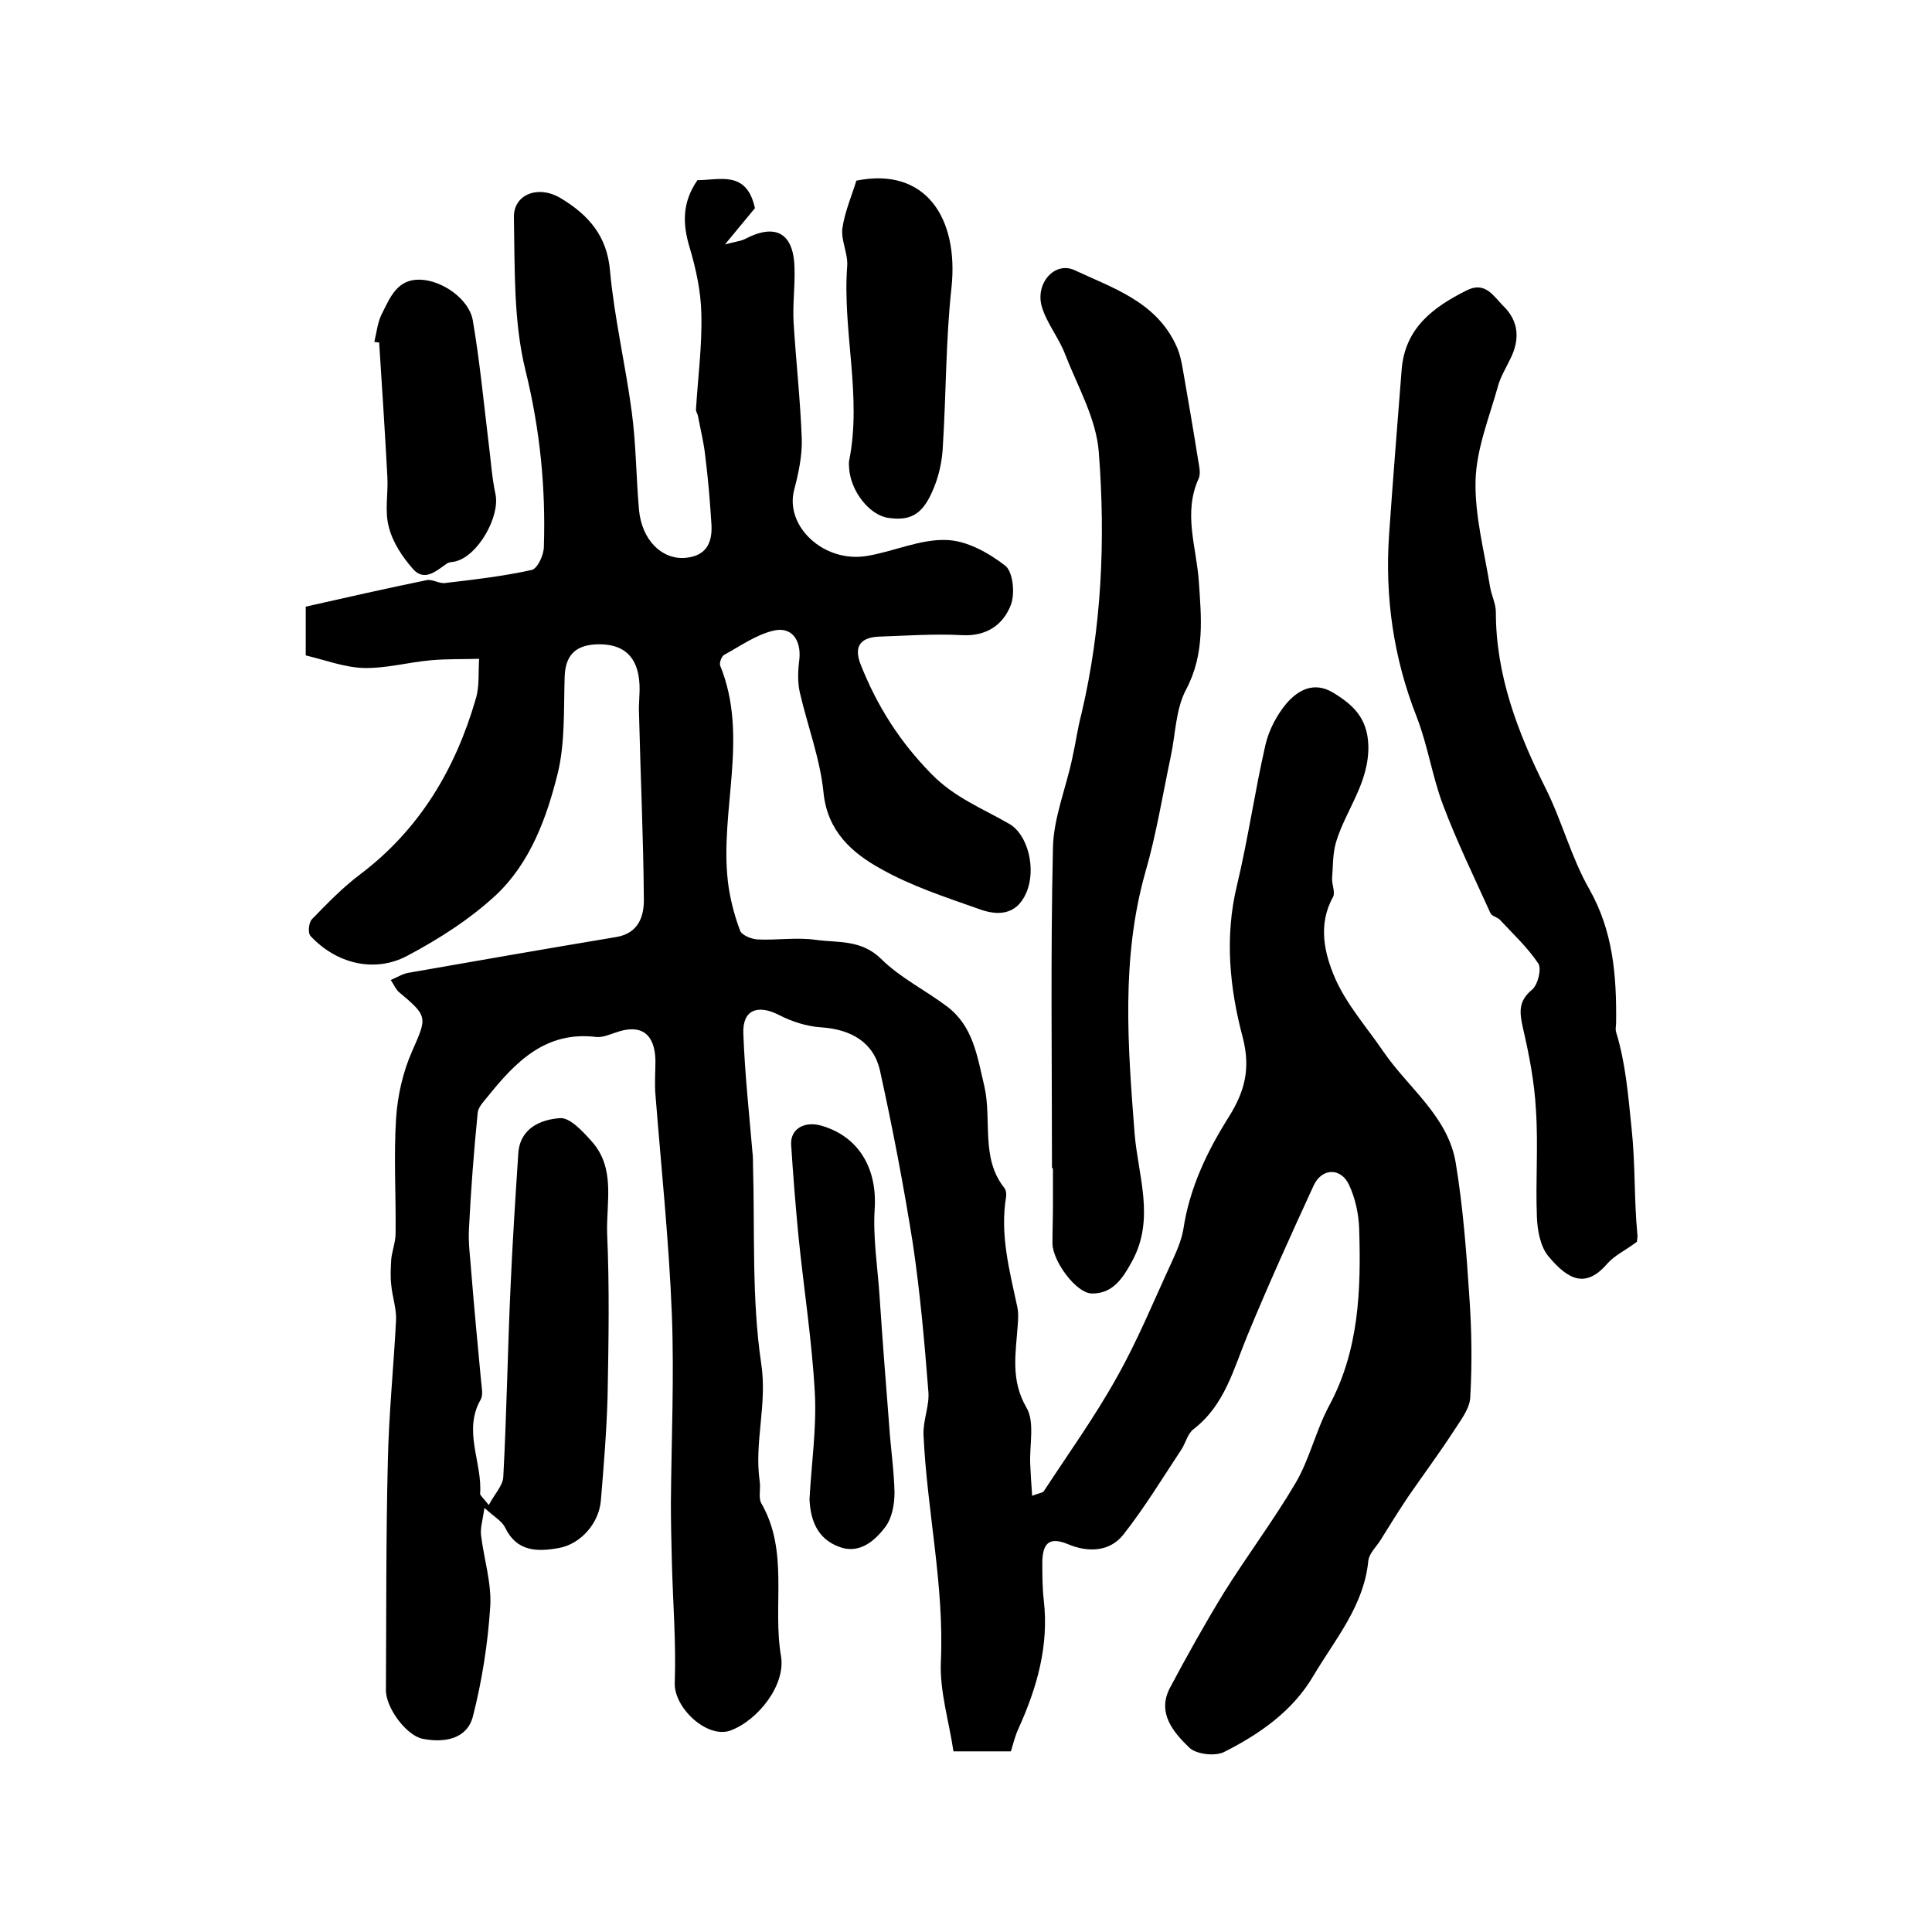
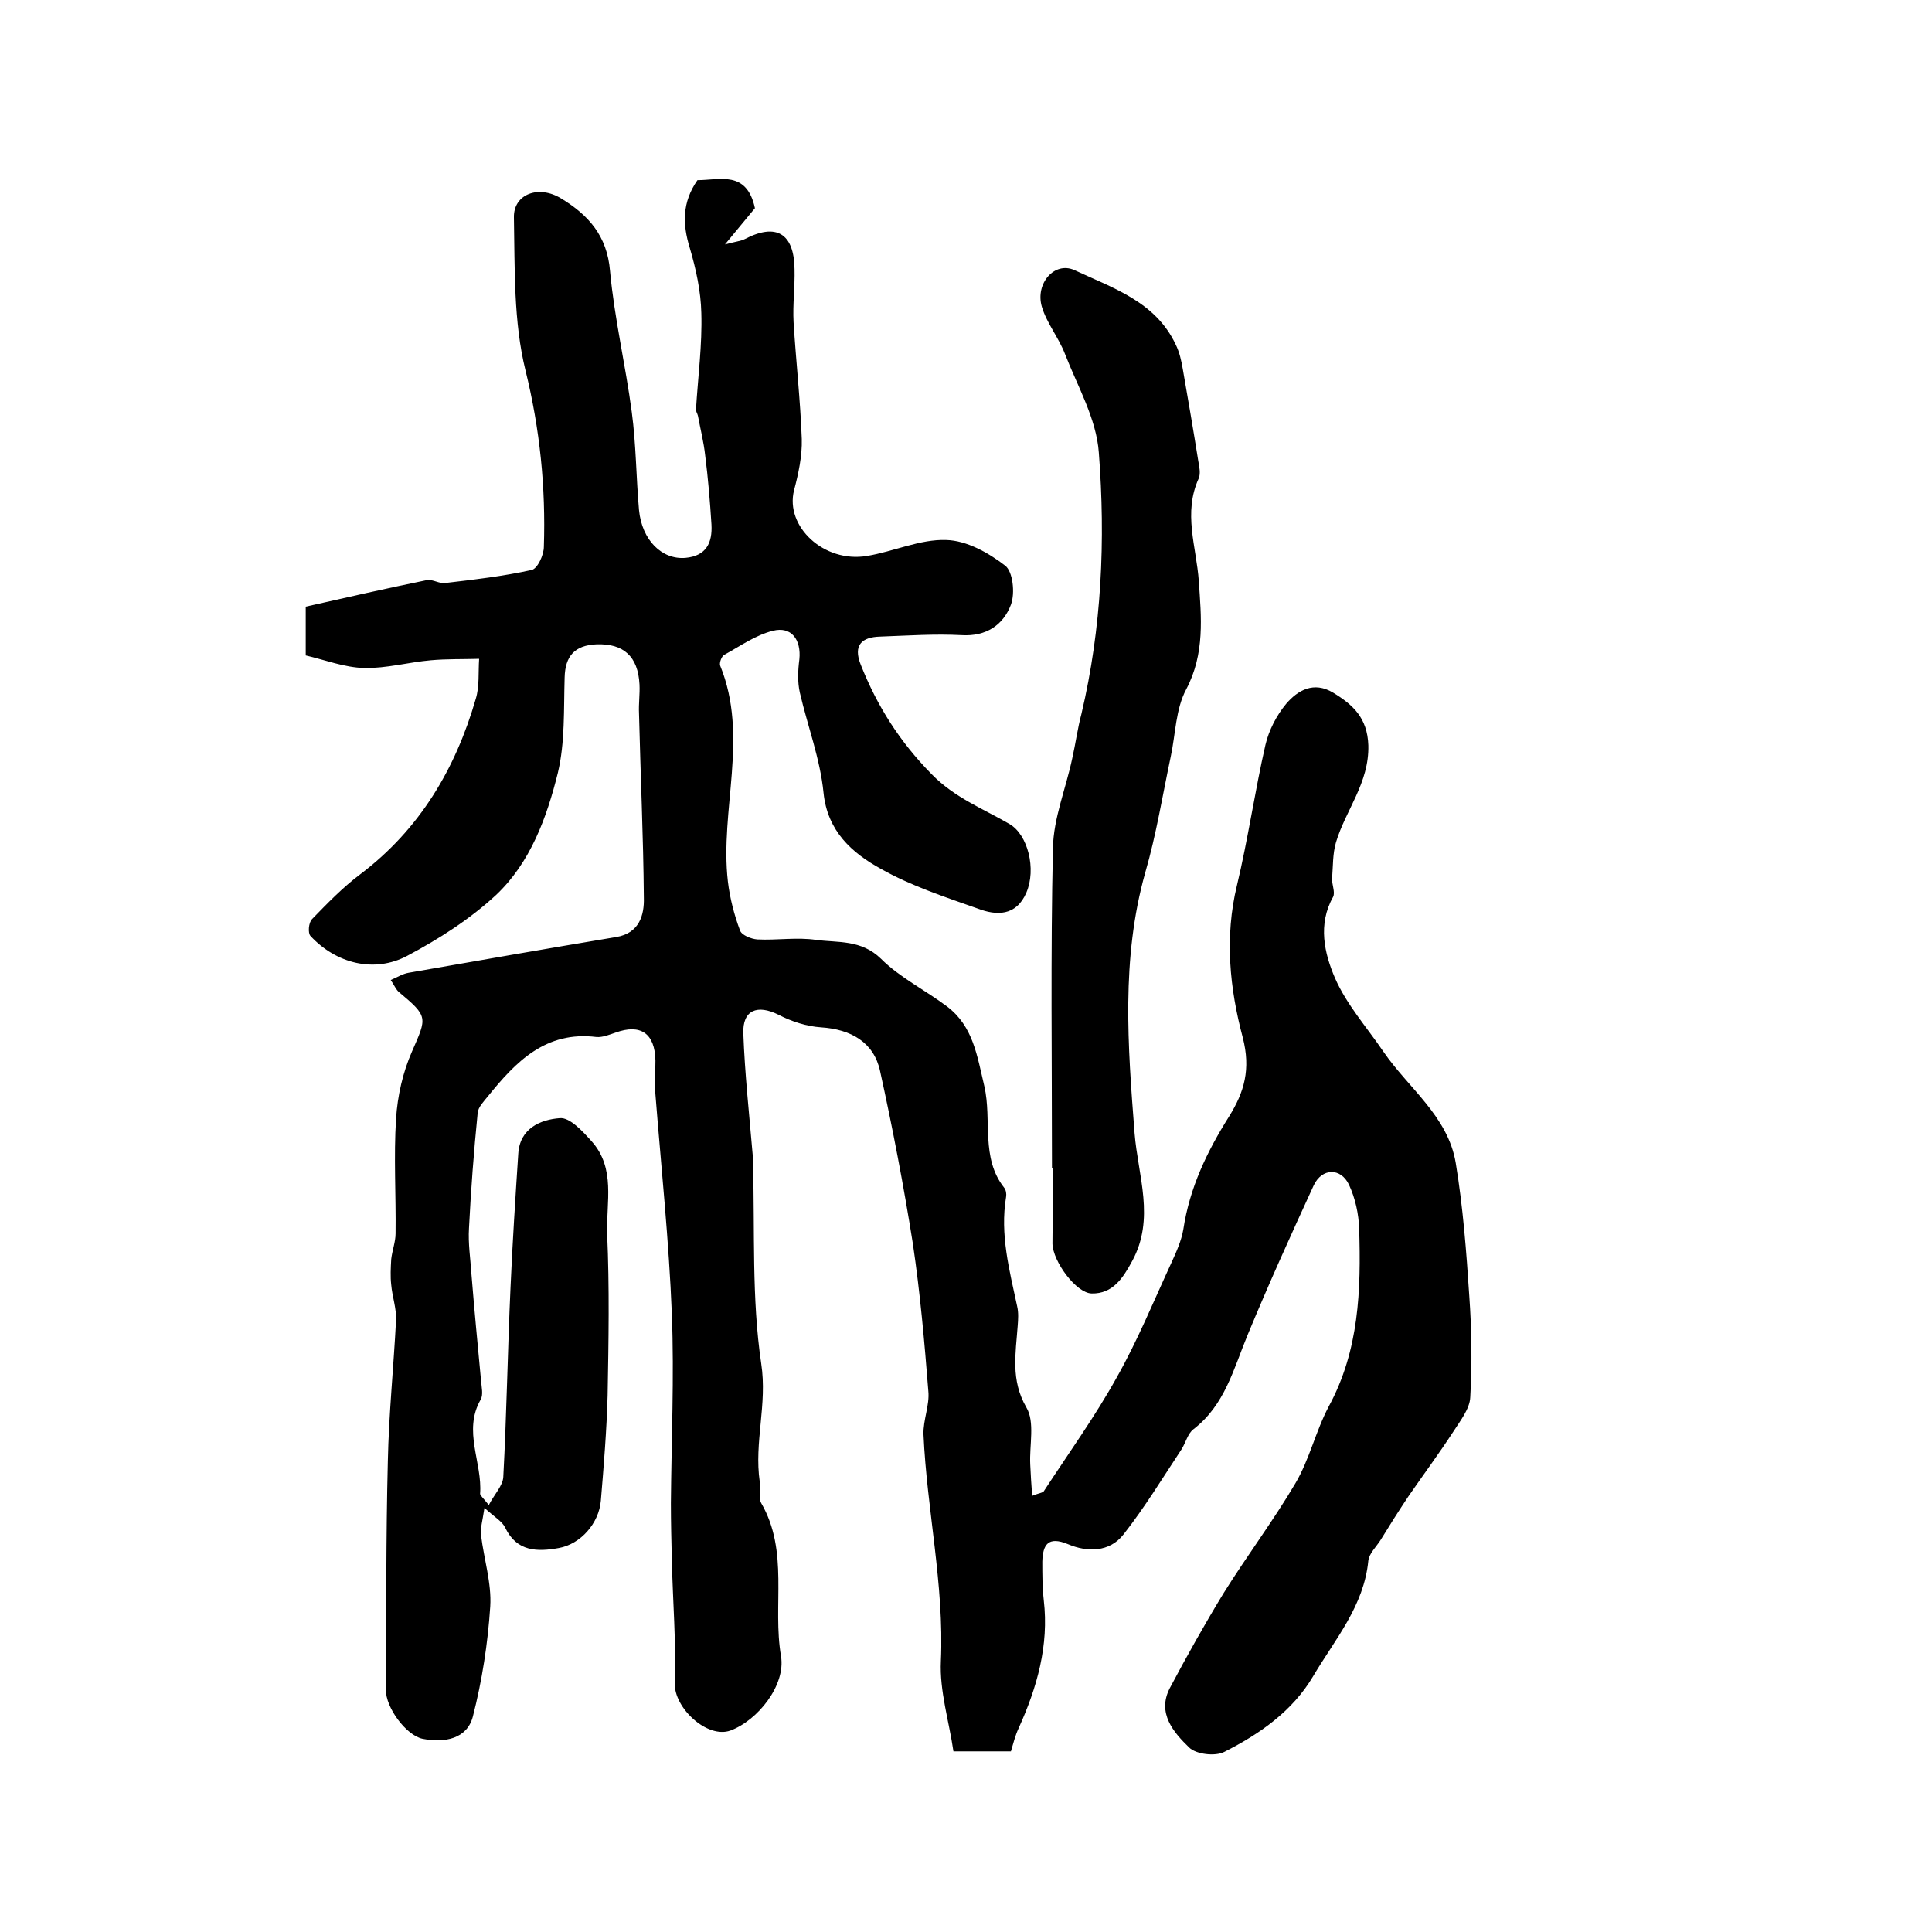
<svg xmlns="http://www.w3.org/2000/svg" version="1.1" id="图层_1" x="0px" y="0px" viewBox="0 0 400 400" style="enable-background:new 0 0 400 400;" xml:space="preserve">
  <style type="text/css">
	.st0{fill:#FFFFFF;}
</style>
  <g>
    <path d="M101.2,311.6c1.2-2.3,2.9-4,3-5.8c0.7-13.1,0.9-26.2,1.5-39.3c0.4-9.2,1-18.4,1.6-27.6c0.3-5.3,4.6-7.1,8.6-7.4   c2.1-0.2,4.8,2.8,6.6,4.8c5,5.6,3,12.6,3.2,19.1c0.5,11.1,0.3,22.3,0.1,33.5c-0.2,7.3-0.8,14.6-1.4,21.8c-0.4,4.7-4.2,9-8.7,9.8   c-4.4,0.8-8.7,0.8-11.1-4.2c-0.6-1.3-2.2-2.2-4.3-4.1c-0.4,2.7-0.9,4.3-0.7,5.7c0.6,4.9,2.2,9.9,1.9,14.7   c-0.5,7.7-1.7,15.4-3.6,22.8c-1.2,4.6-5.8,5.5-10.4,4.6c-3.4-0.7-7.7-6.5-7.6-10.2c0.1-15.8,0-31.6,0.4-47.3   c0.2-9.7,1.2-19.5,1.7-29.2c0.1-2.4-0.8-4.9-1-7.3c-0.2-1.7-0.1-3.5,0-5.3c0.2-1.8,0.9-3.6,0.9-5.3c0.1-7.9-0.4-15.9,0.1-23.8   c0.3-4.7,1.4-9.6,3.3-13.9c3.1-7.1,3.4-7.2-2.7-12.3c-0.6-0.5-0.9-1.3-1.7-2.5c1.4-0.6,2.5-1.3,3.7-1.5c14.3-2.5,28.6-5,43-7.4   c4.8-0.8,5.8-4.6,5.7-8.1c-0.1-12.7-0.7-25.5-1-38.2c-0.1-2,0.2-4,0.1-6c-0.3-5.8-3.3-8.5-8.9-8.3c-4.5,0.2-6.5,2.4-6.6,6.9   c-0.2,6.6,0.1,13.4-1.4,19.7c-2.3,9.3-5.7,18.6-12.8,25.3c-5.4,5-11.8,9.1-18.4,12.6c-6.8,3.6-14.7,1.6-20-4.1   c-0.6-0.6-0.4-2.8,0.3-3.5c3.2-3.3,6.4-6.6,10-9.3c12.3-9.3,19.7-21.8,23.9-36.3c0.8-2.6,0.5-5.5,0.7-8.3c-3.3,0.1-6.7,0-10,0.3   c-4.6,0.4-9.2,1.7-13.8,1.6c-4.1-0.1-8.2-1.7-12.1-2.6c0-4.1,0-6.9,0-10.1c8.4-1.9,16.8-3.8,25.1-5.5c1.2-0.2,2.6,0.8,3.8,0.6   c6-0.7,12-1.4,17.9-2.7c1.2-0.3,2.5-3.1,2.5-4.8c0.4-12.3-0.8-24.3-3.8-36.5c-2.5-10.1-2.2-21.1-2.4-31.7c-0.1-4.8,5.1-6.8,9.8-3.9   c5.6,3.4,9.5,7.7,10.1,15c0.9,9.8,3.2,19.4,4.5,29.2c0.9,6.7,0.9,13.5,1.5,20.3c0.6,6.2,4.7,10.3,9.6,9.9c4.4-0.4,5.6-3.2,5.4-6.9   c-0.3-4.8-0.7-9.6-1.3-14.3c-0.3-2.8-1-5.5-1.5-8.2c-0.1-0.5-0.5-1-0.4-1.4c0.4-6.6,1.3-13.3,1.1-19.9c-0.1-4.5-1.1-9.1-2.4-13.5   c-1.5-4.9-1.6-9.4,1.6-14c4.6,0,10.2-2.1,11.9,5.8c-1.5,1.8-3.4,4.1-6.2,7.5c2.3-0.6,3.3-0.7,4.1-1.1c6.5-3.4,10.2-1.2,10.3,6.2   c0.1,3.7-0.4,7.3-0.2,11c0.5,8.1,1.4,16.1,1.7,24.2c0.1,3.5-0.7,7.2-1.6,10.6c-1.9,7.5,6.2,15.1,15.1,13.6c5.5-0.9,11-3.5,16.4-3.3   c4.2,0.1,8.7,2.6,12.2,5.3c1.6,1.2,2.1,5.7,1.2,8.1c-1.6,4.2-5.1,6.6-10.2,6.3c-5.6-0.3-11.3,0.1-16.9,0.3c-3.8,0.1-5.6,1.8-4,5.8   c3.4,8.6,8.1,16,14.7,22.7c4.8,4.9,10.6,7.1,16.1,10.3c3.8,2.2,5.6,9.3,3.5,14.2c-2.1,4.9-6.2,4.8-10.1,3.3   c-6.8-2.4-13.8-4.7-20-8.2c-6-3.3-11.1-7.8-11.9-15.8c-0.7-7-3.3-13.8-4.9-20.7c-0.5-2.2-0.4-4.6-0.1-6.9c0.4-4-1.6-6.9-5.5-5.9   c-3.6,0.9-6.8,3.2-10.1,5c-0.5,0.3-1,1.6-0.8,2.2c6,14.7-0.1,29.9,1.6,44.7c0.4,3.4,1.3,6.9,2.5,10.1c0.3,1,2.3,1.8,3.6,1.9   c4.1,0.2,8.2-0.5,12.2,0.1c4.5,0.6,9.3-0.1,13.4,3.9c3.9,3.9,9.2,6.5,13.7,9.9c5.4,4.1,6.2,10.2,7.7,16.5c1.6,7-0.8,14.8,4.1,21   c0.4,0.5,0.5,1.3,0.4,1.9c-1.3,7.8,0.7,15.2,2.3,22.7c0.3,1.3,0.2,2.7,0.1,4c-0.4,5.7-1.5,11.2,1.8,16.9c1.8,3,0.6,7.8,0.8,11.8   c0.1,2,0.2,4,0.4,6.5c1.4-0.6,2.3-0.6,2.5-1.1c5.1-7.8,10.5-15.3,15-23.4c4.3-7.6,7.6-15.7,11.3-23.7c1-2.2,2.1-4.6,2.5-7   c1.3-8.6,4.9-16.1,9.5-23.4c3.1-5,4.5-9.7,2.8-16.3c-2.7-10.1-3.8-20.8-1.2-31.5c2.3-9.6,3.7-19.5,5.9-29.1c0.7-3,2.3-6.1,4.3-8.5   c2.4-2.8,5.7-4.7,9.7-2.3c4.1,2.5,7.1,5.2,7.3,10.9c0.2,7.8-4.7,13.4-6.7,20.1c-0.7,2.4-0.6,4.9-0.8,7.4c-0.1,1.3,0.7,2.9,0.2,3.9   c-3.2,5.7-1.8,11.7,0.4,16.8c2.4,5.5,6.6,10.2,10,15.2c5.2,7.6,13.4,13.4,15,23.1c1.5,9.1,2.2,18.3,2.8,27.5c0.5,7,0.6,14,0.2,21   c-0.1,2.4-2.1,4.9-3.5,7.1c-3,4.6-6.2,8.9-9.3,13.4c-2,3-3.9,6-5.8,9.1c-0.9,1.4-2.3,2.7-2.5,4.2c-0.9,9.4-6.9,16.3-11.4,23.9   c-4.3,7.3-11.1,12-18.4,15.7c-1.9,1-5.9,0.5-7.3-0.9c-3.2-3.1-6.7-7.1-4-12.3c3.5-6.6,7.2-13.2,11.1-19.6   c4.8-7.7,10.3-15,14.9-22.8c2.9-4.9,4.2-10.8,6.9-15.9c6.3-11.6,6.7-24.1,6.3-36.8c-0.1-3.1-0.8-6.3-2.1-9.1   c-1.7-3.6-5.6-3.5-7.3,0.1c-4.7,10.2-9.4,20.6-13.7,31c-2.9,7-4.7,14.5-11.2,19.5c-1.2,0.9-1.6,2.8-2.5,4.2   c-3.9,5.9-7.6,12-12,17.6c-2.9,3.7-7.5,3.7-11.5,2c-4.1-1.7-5.2,0.1-5.3,3.6c0,2.7,0,5.3,0.3,8c1.1,9.4-1.4,18.1-5.2,26.5   c-0.7,1.5-1.1,3.1-1.6,4.8c-3.6,0-7.2,0-11.9,0c-0.9-6.2-2.9-12.5-2.6-18.7c0.7-15.8-2.9-31.3-3.6-46.9c-0.1-3,1.3-6.1,1-9   c-0.8-10.2-1.7-20.4-3.2-30.5c-1.9-12-4.2-24-6.8-35.8c-1.3-5.9-6-8.6-12.2-9c-3-0.2-6.1-1.2-8.8-2.6c-4.4-2.2-7.5-1-7.3,3.9   c0.3,8.2,1.2,16.5,1.9,24.7c0.1,0.8,0.1,1.7,0.1,2.5c0.4,13.7-0.3,27.6,1.7,41.1c1.3,8.5-1.5,16.3-0.3,24.5   c0.2,1.5-0.3,3.3,0.3,4.4c5.8,10,2.3,21.2,4.1,31.7c1,6-4.8,13.3-10.5,15.4c-4.8,1.7-11.7-4.7-11.5-9.9c0.3-8.4-0.4-16.8-0.6-25.2   c-0.1-4-0.2-8-0.2-12c0.1-13,0.7-26.1,0.2-39.1c-0.6-15.2-2.2-30.3-3.4-45.5c-0.2-2.3,0-4.7,0-7c-0.1-5.7-3.1-7.7-8.3-5.8   c-1.2,0.4-2.6,1-3.9,0.9c-10.5-1.3-16.7,5.1-22.5,12.3c-0.8,1-2,2.2-2.1,3.4c-0.8,8-1.4,15.9-1.8,23.9c-0.2,3.1,0.3,6.3,0.5,9.4   c0.6,7.4,1.3,14.8,2,22.2c0.1,1.3,0.5,2.9-0.1,3.9c-3.7,6.5,0.4,13-0.1,19.5C99.5,309.7,100,310.1,101.2,311.6z" />
-     <path d="M338.9,257.1c-2.4,1.8-4.6,2.8-6.1,4.5c-4.4,5.1-8,3.6-12.3-1.6c-1.6-2-2.2-5.3-2.3-8c-0.3-7.4,0.3-14.8-0.2-22.2   c-0.3-5.7-1.4-11.4-2.7-17c-0.7-3.2-1-5.5,1.9-7.9c1.2-1,2-4.3,1.3-5.4c-2.2-3.3-5.2-6.1-7.9-9c-0.5-0.6-1.7-0.8-2-1.4   c-3.4-7.5-7-14.9-9.9-22.6c-2.2-5.9-3.1-12.2-5.4-18.1c-4.8-12.2-6.6-24.8-5.7-37.8c0.8-11.4,1.7-22.7,2.6-34.1   c0.7-8.6,6.5-12.9,13.5-16.4c3.8-1.9,5.5,1.2,7.5,3.2c3.3,3.2,3.5,7,1.5,11c-0.9,1.9-2.1,3.8-2.6,5.8c-1.8,6.4-4.4,12.8-4.6,19.3   c-0.2,7.3,1.8,14.7,3,22.1c0.3,1.8,1.2,3.5,1.2,5.2c0,13.1,4.5,24.9,10.3,36.5c3.4,6.8,5.3,14.3,9,20.8c5,8.8,5.7,18,5.6,27.7   c0,0.7-0.2,1.4,0,2c2,6.5,2.5,13.2,3.2,19.9c0.8,7.4,0.5,14.7,1.2,22C339.1,256.1,338.9,256.8,338.9,257.1z" />
    <path d="M217.8,241.8c0-22.1-0.3-44.2,0.2-66.2c0.1-6.2,2.7-12.4,4-18.6c0.7-3.1,1.1-6.2,1.9-9.2c4.2-17.8,5-36,3.6-54.1   c-0.5-7-4.4-13.7-7-20.4c-1.3-3.4-3.8-6.4-4.8-9.8c-1.4-4.8,2.6-9.4,6.7-7.6c7.9,3.7,16.8,6.5,21,15.4c0.8,1.6,1.2,3.4,1.5,5.2   c1.1,6.3,2.2,12.7,3.2,19c0.2,1.1,0.5,2.5,0.1,3.5c-3.3,7.2-0.5,14.2,0,21.3c0.5,7.4,1.3,15-2.6,22.4c-2.2,4.1-2.2,9.2-3.2,13.9   c-1.7,8-3,16.2-5.3,24.1c-5,17.8-3.6,35.8-2.2,53.9c0.7,8.8,4.3,17.7-0.5,26.5c-1.9,3.5-4,6.8-8.4,6.7c-3.2-0.1-8-6.6-8.1-10.3   c0-2.7,0.1-5.3,0.1-8c0-2.5,0-5,0-7.5C217.9,241.8,217.9,241.8,217.8,241.8z" />
-     <path d="M167.6,310.4c0.4-7.4,1.5-14.8,1.1-22.1c-0.6-10.8-2.3-21.6-3.4-32.5c-0.6-6.3-1.1-12.5-1.5-18.8c-0.2-3.3,2.8-5,6.4-3.9   c7.7,2.3,11.4,8.9,10.9,17.1c-0.4,6,0.6,12.1,1,18.1c0.6,9,1.3,18,2,26.9c0.3,4.6,1,9.2,1.1,13.8c0,2.4-0.5,5.2-1.8,7   c-2.3,3.1-5.6,5.9-9.8,4.2C169.4,318.6,167.8,315,167.6,310.4z" />
-     <path d="M177.3,37.4c14.4-2.9,21.2,7.8,19.7,22.1c-1.2,10.9-1.1,22-1.8,33c-0.1,2.4-0.6,5-1.4,7.3c-2.3,6.4-4.8,8.2-10,7.4   c-3.8-0.6-7.7-5.5-8-10.3c0-0.5-0.1-1,0-1.5c2.7-13.4-1.4-26.8-0.4-40.3c0.2-2.6-1.3-5.3-1-7.8C174.9,43.8,176.4,40.4,177.3,37.4z" />
-     <path d="M77.5,70.8c0.5-2.1,0.7-4.3,1.7-6.1c1.6-3.2,3.1-6.9,7.7-6.8c4.7,0.1,10.3,4.1,11,8.5c1.4,8.2,2.2,16.5,3.2,24.8   c0.5,3.7,0.7,7.5,1.5,11.2c0.9,4.6-3.6,12.6-8.2,13.8c-0.6,0.2-1.4,0.1-1.9,0.5c-2.2,1.5-4.6,3.8-7,1.1c-2.2-2.5-4.2-5.5-5-8.7   c-0.9-3.3-0.1-6.9-0.3-10.4c-0.5-9.3-1.1-18.5-1.7-27.8C78.1,70.9,77.8,70.8,77.5,70.8z" />
  </g>
</svg>